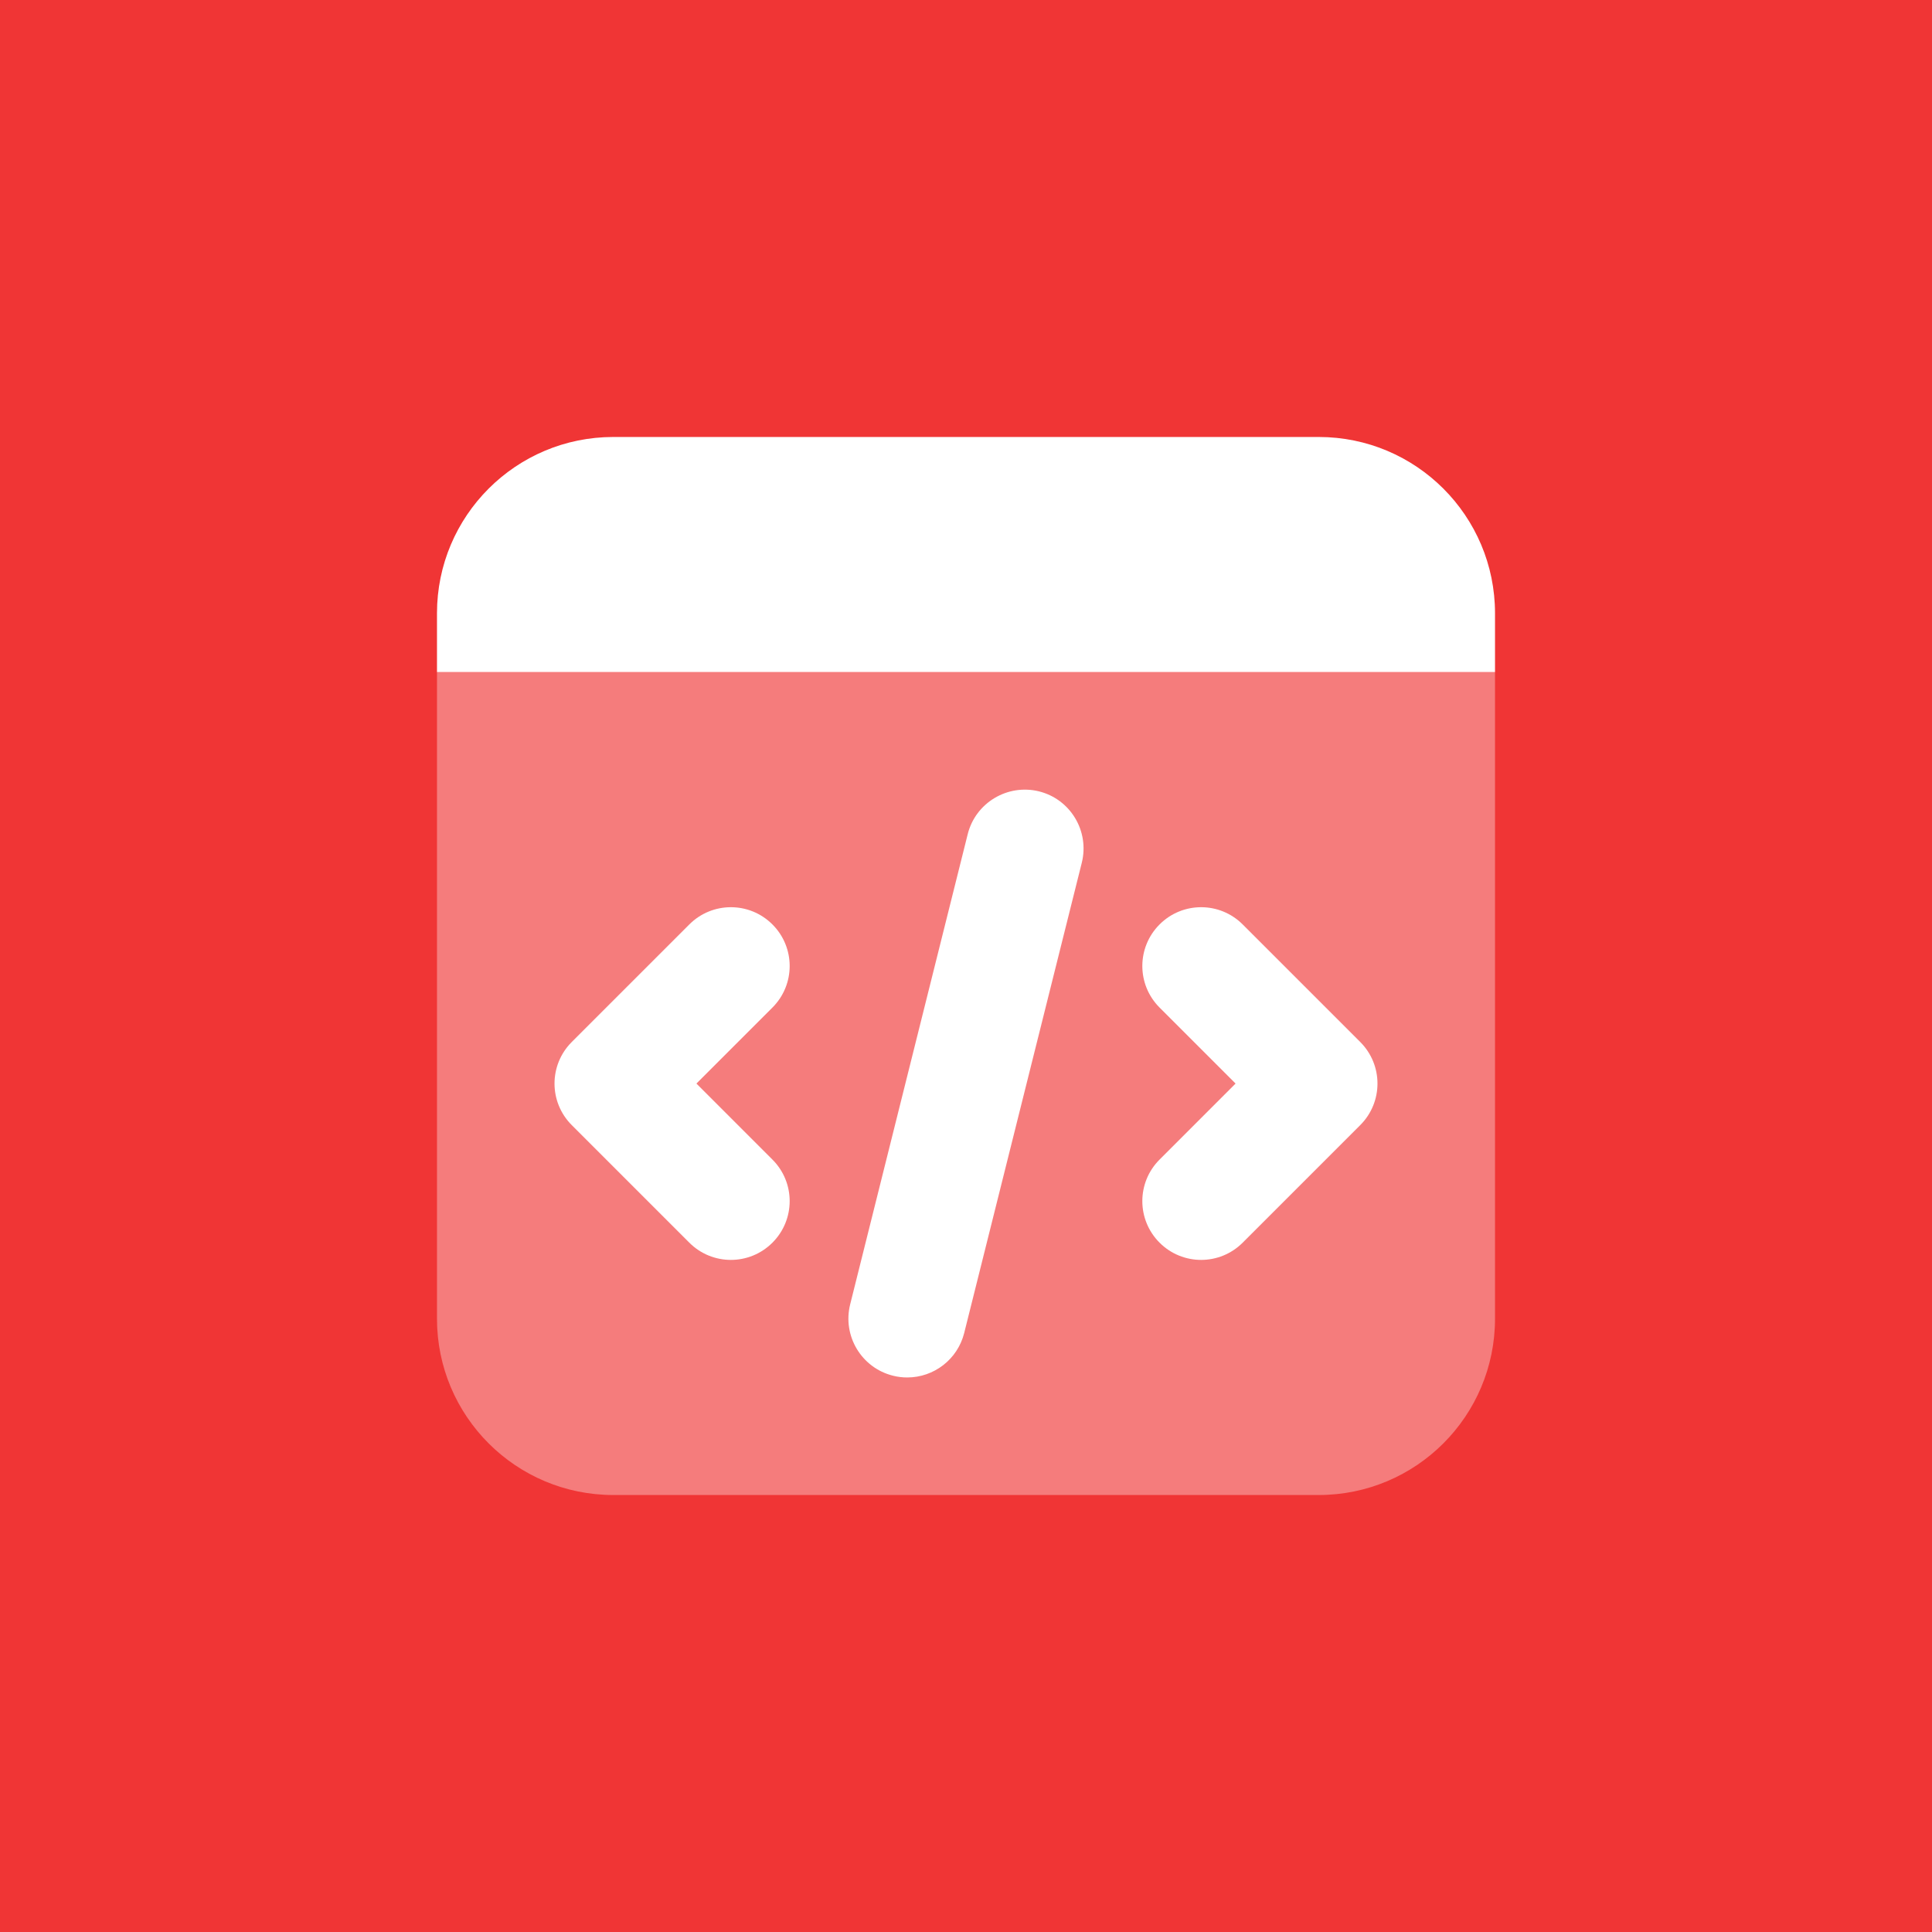
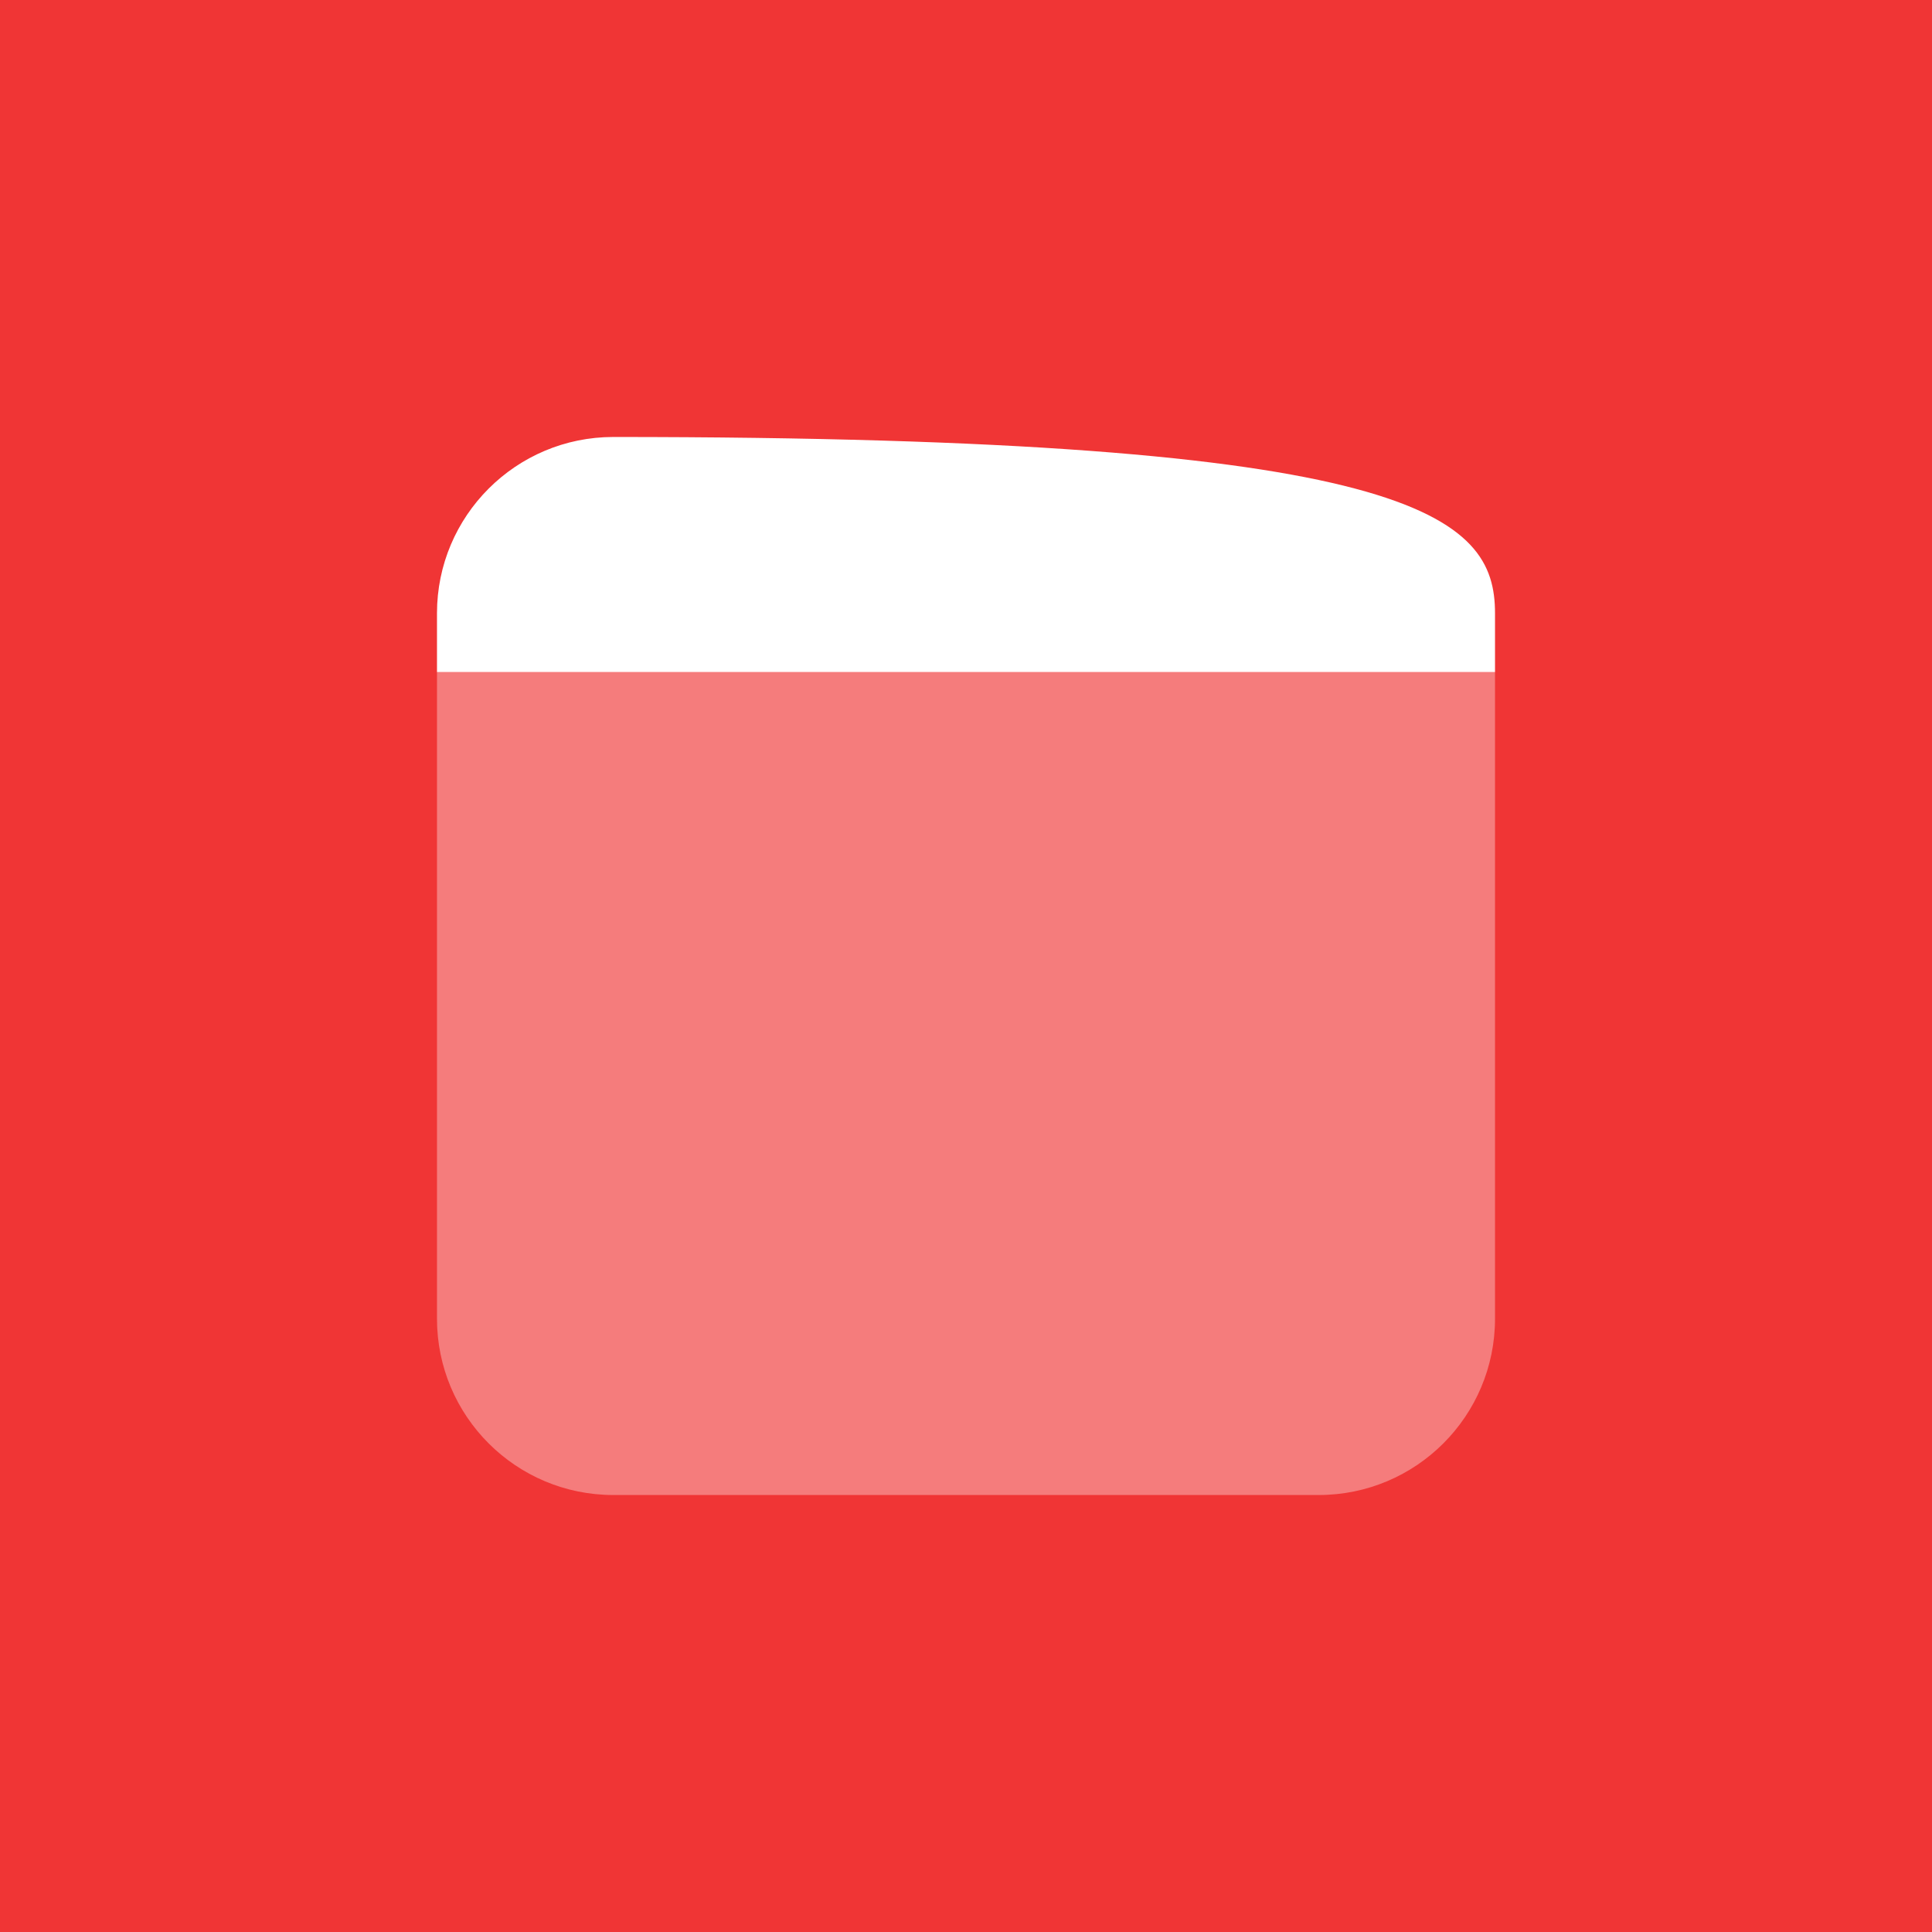
<svg xmlns="http://www.w3.org/2000/svg" width="72" height="72" viewBox="0 0 72 72" fill="none">
  <rect width="72" height="72" fill="#F03535" />
  <path opacity="0.35" d="M49.143 55.715H22.857C19.227 55.715 16.285 52.773 16.285 49.143V25.047H55.715V49.143C55.715 52.773 52.773 55.715 49.143 55.715Z" fill="white" />
-   <path d="M55.715 25.047H16.285V22.857C16.285 19.227 19.227 16.285 22.857 16.285H49.143C52.773 16.285 55.715 19.227 55.715 22.857V25.047Z" fill="white" />
-   <path d="M33.812 51.334C33.634 51.334 33.457 51.314 33.277 51.268C32.103 50.974 31.391 49.785 31.683 48.611L36.064 31.087C36.357 29.913 37.551 29.203 38.721 29.492C39.895 29.785 40.607 30.975 40.316 32.149L35.934 49.673C35.685 50.67 34.793 51.334 33.812 51.334Z" fill="white" />
-   <path d="M44.762 46.953C44.202 46.953 43.641 46.738 43.214 46.311C42.357 45.454 42.357 44.07 43.214 43.214L46.046 40.381L43.214 37.549C42.357 36.692 42.357 35.308 43.214 34.451C44.07 33.595 45.455 33.595 46.311 34.451L50.692 38.832C51.549 39.689 51.549 41.073 50.692 41.93L46.311 46.311C45.884 46.738 45.323 46.953 44.762 46.953Z" fill="white" />
-   <path d="M27.238 46.953C26.677 46.953 26.116 46.738 25.689 46.311L21.308 41.93C20.451 41.073 20.451 39.689 21.308 38.832L25.689 34.451C26.546 33.595 27.93 33.595 28.786 34.451C29.643 35.308 29.643 36.692 28.786 37.549L25.954 40.381L28.786 43.214C29.643 44.07 29.643 45.454 28.786 46.311C28.359 46.738 27.798 46.953 27.238 46.953Z" fill="white" />
+   <path d="M55.715 25.047H16.285V22.857C16.285 19.227 19.227 16.285 22.857 16.285C52.773 16.285 55.715 19.227 55.715 22.857V25.047Z" fill="white" />
</svg>